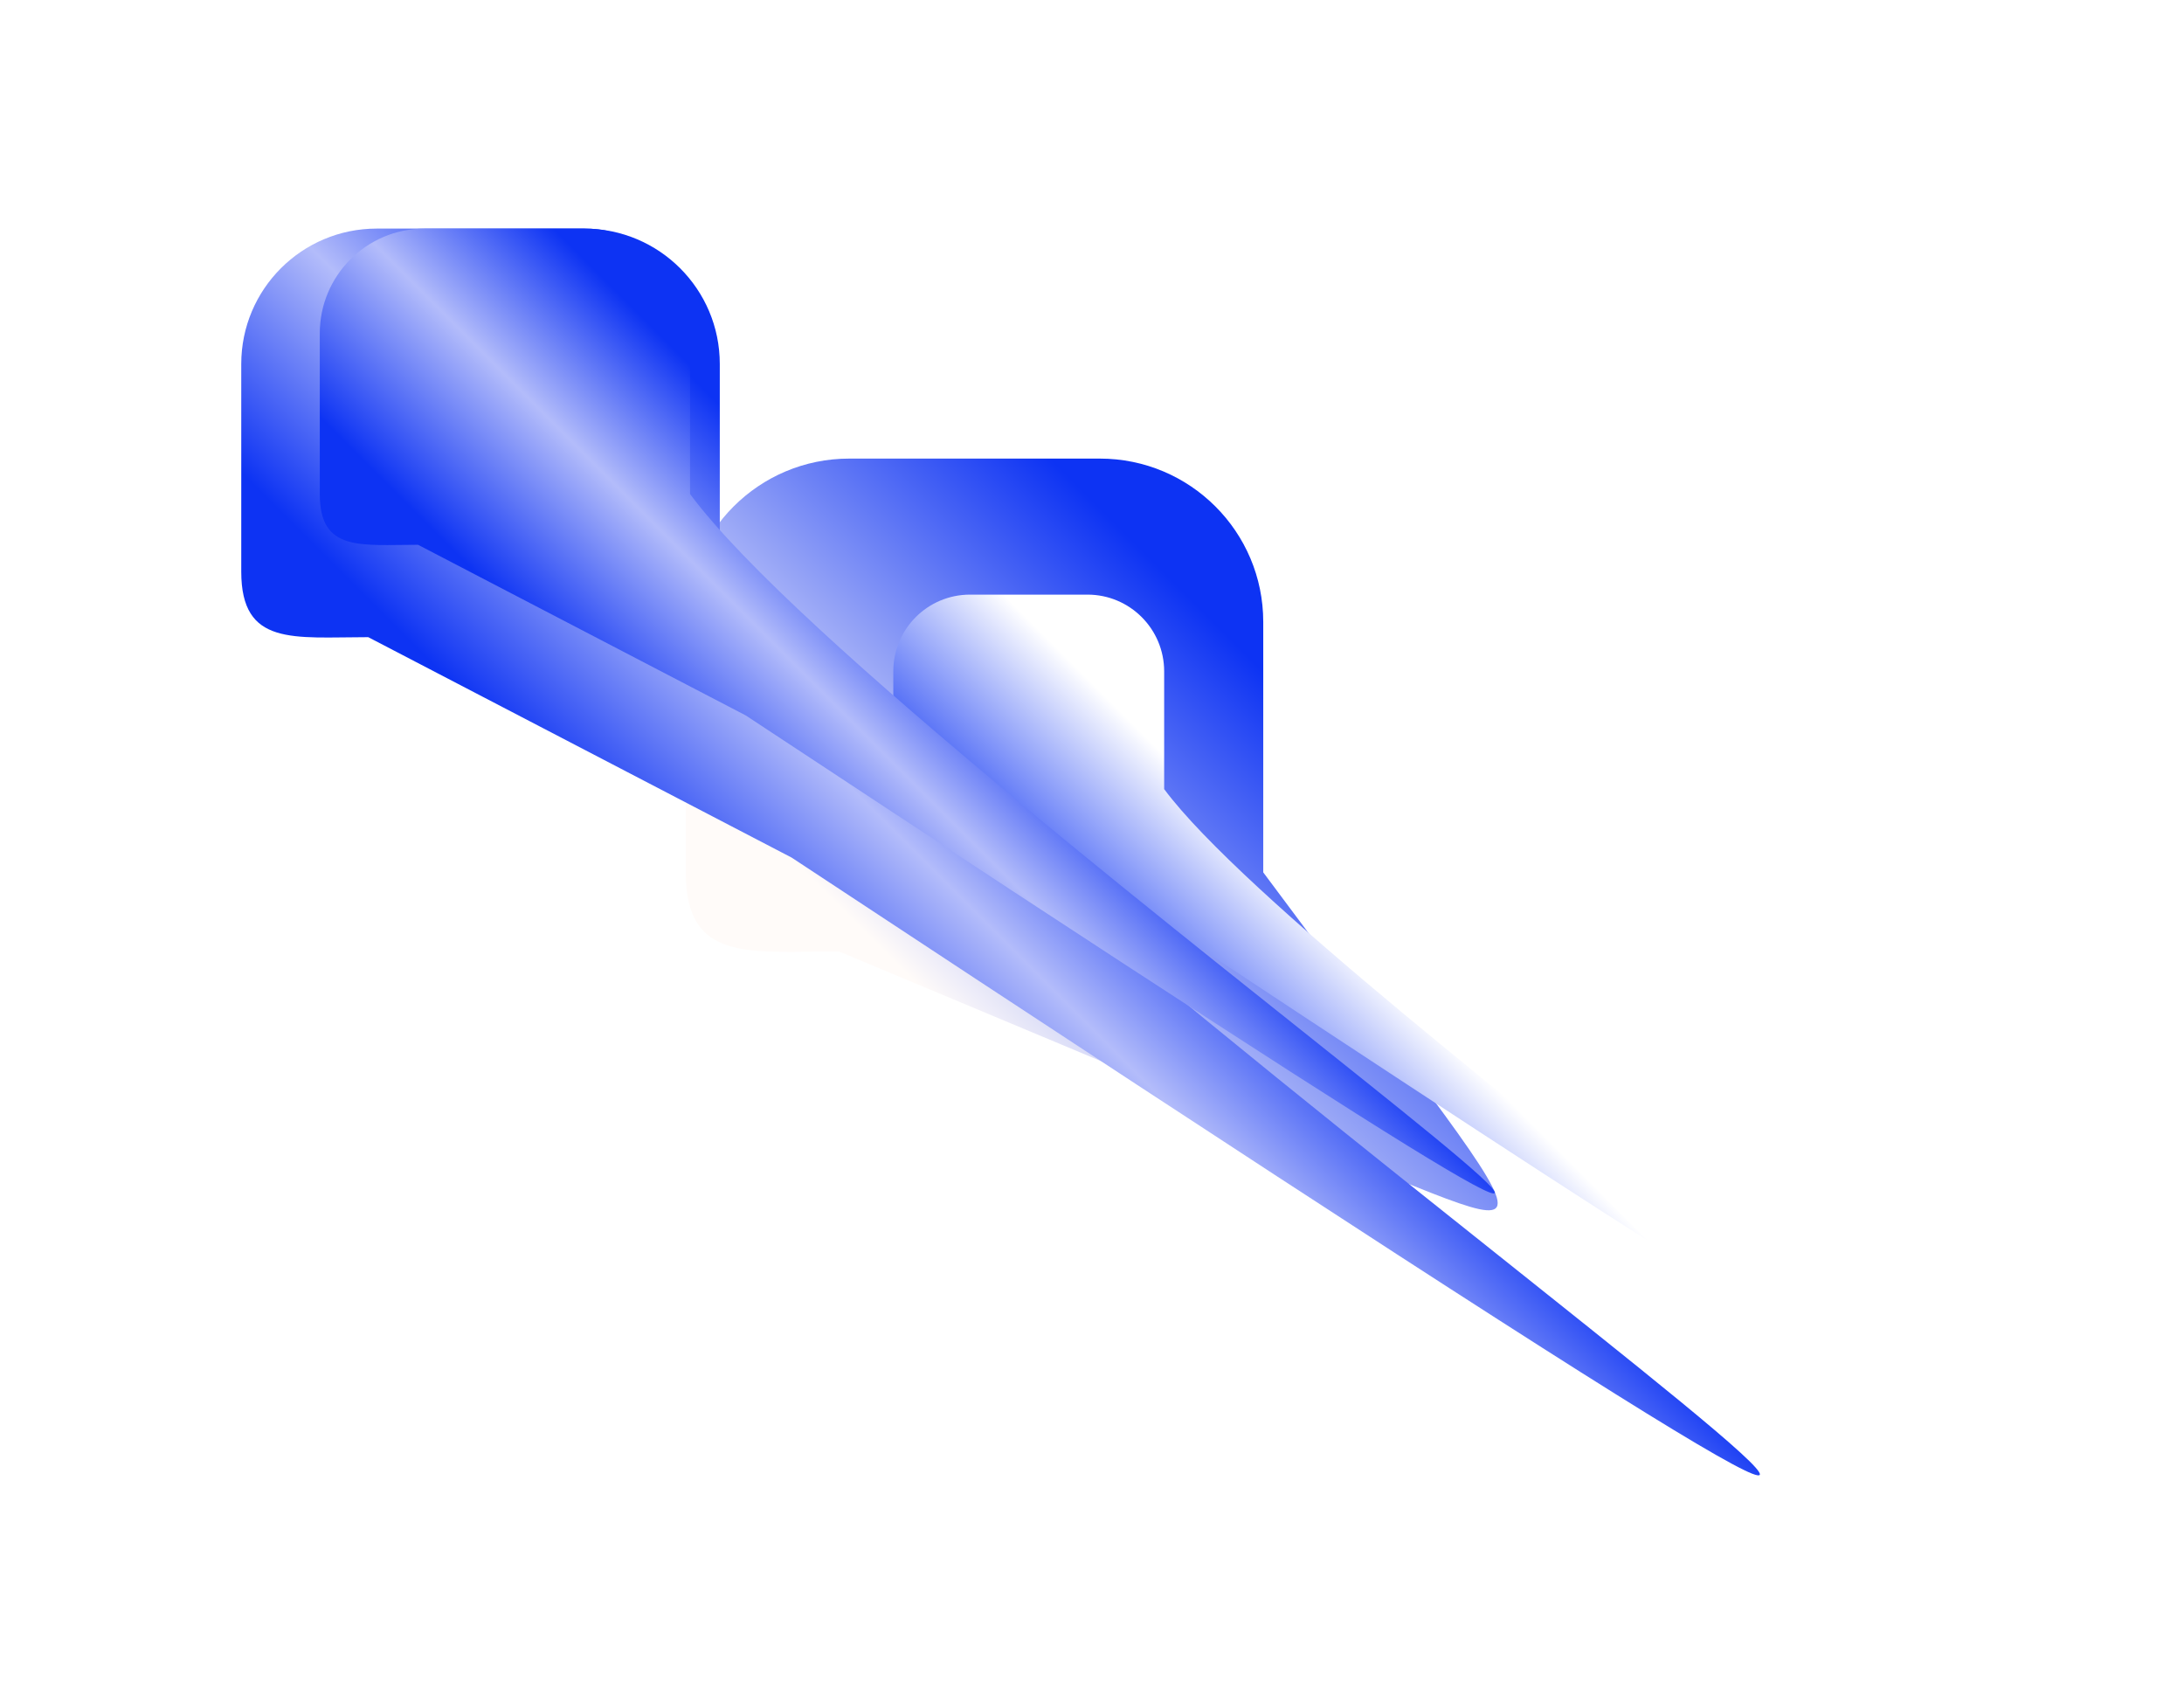
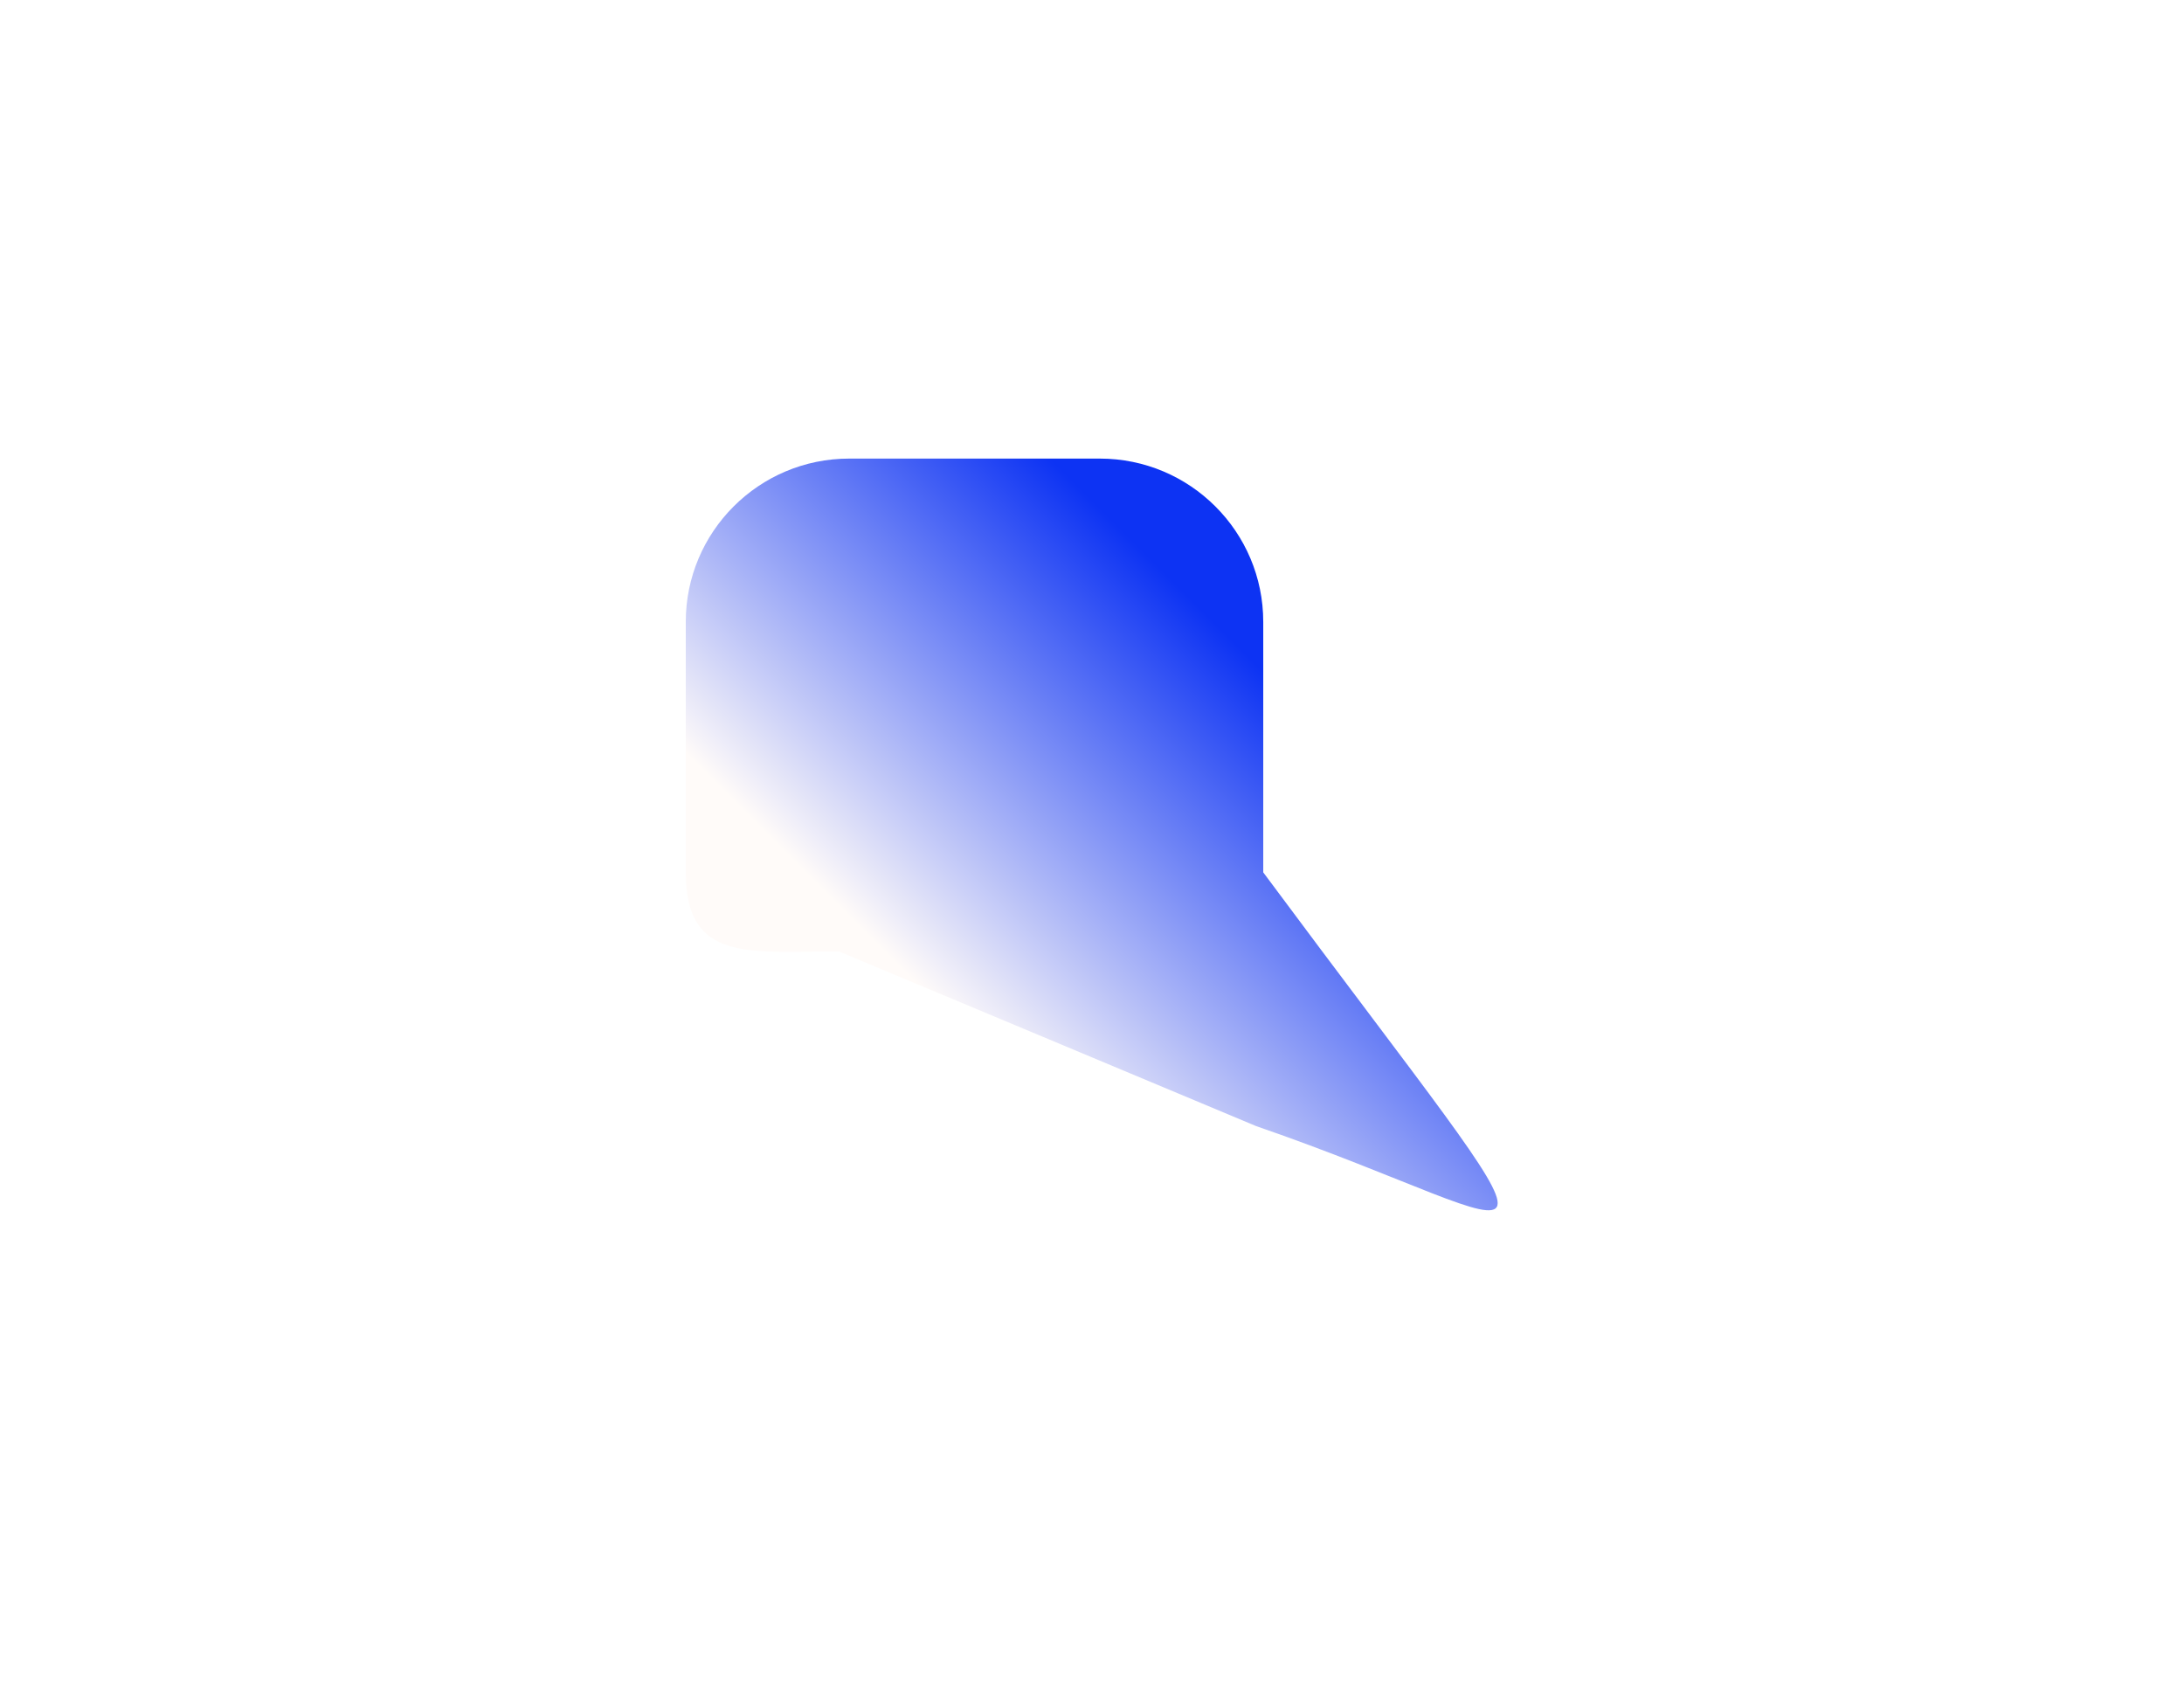
<svg xmlns="http://www.w3.org/2000/svg" width="860" height="670" viewBox="0 0 860 670" fill="none">
  <g filter="url(#filter0_f_98_116)">
    <path d="M497.433 244.866C497.433 209.349 468.616 180.556 433.074 180.556H334.397C298.855 180.556 270.038 209.349 270.038 244.866V343.475C270.038 378.993 294.837 374.608 330.387 374.608L494.611 443.361C614.197 484.572 627.515 518.583 497.433 343.475V244.866Z" fill="url(#paint0_linear_98_116)" />
  </g>
  <g style="mix-blend-mode:overlay" filter="url(#filter1_f_98_116)">
-     <path d="M458.415 264.34C458.415 247.648 444.9 234.116 428.233 234.116H381.948C365.275 234.116 351.76 247.648 351.76 264.34V310.684C351.76 327.376 363.389 325.316 380.063 325.316L474.434 374.52C938.193 680.857 519.432 392.98 458.415 310.684V264.34Z" fill="url(#paint1_linear_98_116)" />
-   </g>
+     </g>
  <g style="mix-blend-mode:overlay" filter="url(#filter2_f_98_116)">
-     <path d="M283.433 143.312C283.433 113.869 259.555 90 230.106 90H148.328C118.878 90 95 113.869 95 143.312V225.057C95 254.501 115.55 250.866 145.007 250.866L311.736 337.657C1131.06 878 391.235 370.219 283.433 225.057V143.312Z" fill="url(#paint2_linear_98_116)" />
-   </g>
+     </g>
  <g style="mix-blend-mode:overlay" filter="url(#filter3_f_98_116)">
-     <path d="M271.726 131.258C271.726 108.472 253.252 90 230.458 90H167.189C144.395 90 125.92 108.472 125.92 131.258V194.521C125.92 217.308 141.827 214.495 164.614 214.495L293.627 281.663C927.604 699.836 355.137 306.862 271.726 194.521V131.258Z" fill="url(#paint3_linear_98_116)" />
-   </g>
+     </g>
  <defs>
    <filter id="filter0_f_98_116" x="0.318" y="-89.164" width="859.147" height="835.403" filterUnits="userSpaceOnUse" color-interpolation-filters="sRGB">
      <feFlood flood-opacity="0" result="BackgroundImageFix" />
      <feBlend mode="normal" in="SourceGraphic" in2="BackgroundImageFix" result="shape" />
      <feGaussianBlur stdDeviation="134.86" result="effect1_foregroundBlur_98_116" />
    </filter>
    <filter id="filter1_f_98_116" x="297.816" y="180.172" width="446.367" height="386.182" filterUnits="userSpaceOnUse" color-interpolation-filters="sRGB">
      <feFlood flood-opacity="0" result="BackgroundImageFix" />
      <feBlend mode="normal" in="SourceGraphic" in2="BackgroundImageFix" result="shape" />
      <feGaussianBlur stdDeviation="26.972" result="effect1_foregroundBlur_98_116" />
    </filter>
    <filter id="filter2_f_98_116" x="68.028" y="63.028" width="651.944" height="544.823" filterUnits="userSpaceOnUse" color-interpolation-filters="sRGB">
      <feFlood flood-opacity="0" result="BackgroundImageFix" />
      <feBlend mode="normal" in="SourceGraphic" in2="BackgroundImageFix" result="shape" />
      <feGaussianBlur stdDeviation="13.486" result="effect1_foregroundBlur_98_116" />
    </filter>
    <filter id="filter3_f_98_116" x="98.948" y="63.028" width="516.663" height="433.837" filterUnits="userSpaceOnUse" color-interpolation-filters="sRGB">
      <feFlood flood-opacity="0" result="BackgroundImageFix" />
      <feBlend mode="normal" in="SourceGraphic" in2="BackgroundImageFix" result="shape" />
      <feGaussianBlur stdDeviation="13.486" result="effect1_foregroundBlur_98_116" />
    </filter>
    <linearGradient id="paint0_linear_98_116" x1="484.474" y1="251.341" x2="354.764" y2="381.143" gradientUnits="userSpaceOnUse">
      <stop offset="0" stop-color="#0D33F3" />
      <stop offset="1" stop-color="#FFFBF9" />
    </linearGradient>
    <linearGradient id="paint1_linear_98_116" x1="382.736" y1="221.516" x2="321.775" y2="282.399" gradientUnits="userSpaceOnUse">
      <stop offset="0" stop-color="white" />
      <stop offset="1" stop-color="#0D33F3" />
    </linearGradient>
    <linearGradient id="paint2_linear_98_116" x1="272.697" y1="148.68" x2="165.17" y2="256.244" gradientUnits="userSpaceOnUse">
      <stop stop-color="#0D33F3" />
      <stop offset="0" stop-color="#0D33F3" />
      <stop offset="0.461" stop-color="#B3BCFA" />
      <stop offset="1" stop-color="#0D33F3" />
    </linearGradient>
    <linearGradient id="paint3_linear_98_116" x1="263.418" y1="135.413" x2="180.204" y2="218.643" gradientUnits="userSpaceOnUse">
      <stop stop-color="#0D33F3" />
      <stop offset="0" stop-color="#0D33F3" />
      <stop offset="0.461" stop-color="#B3BCFA" />
      <stop offset="1" stop-color="#0D33F3" />
    </linearGradient>
  </defs>
</svg>